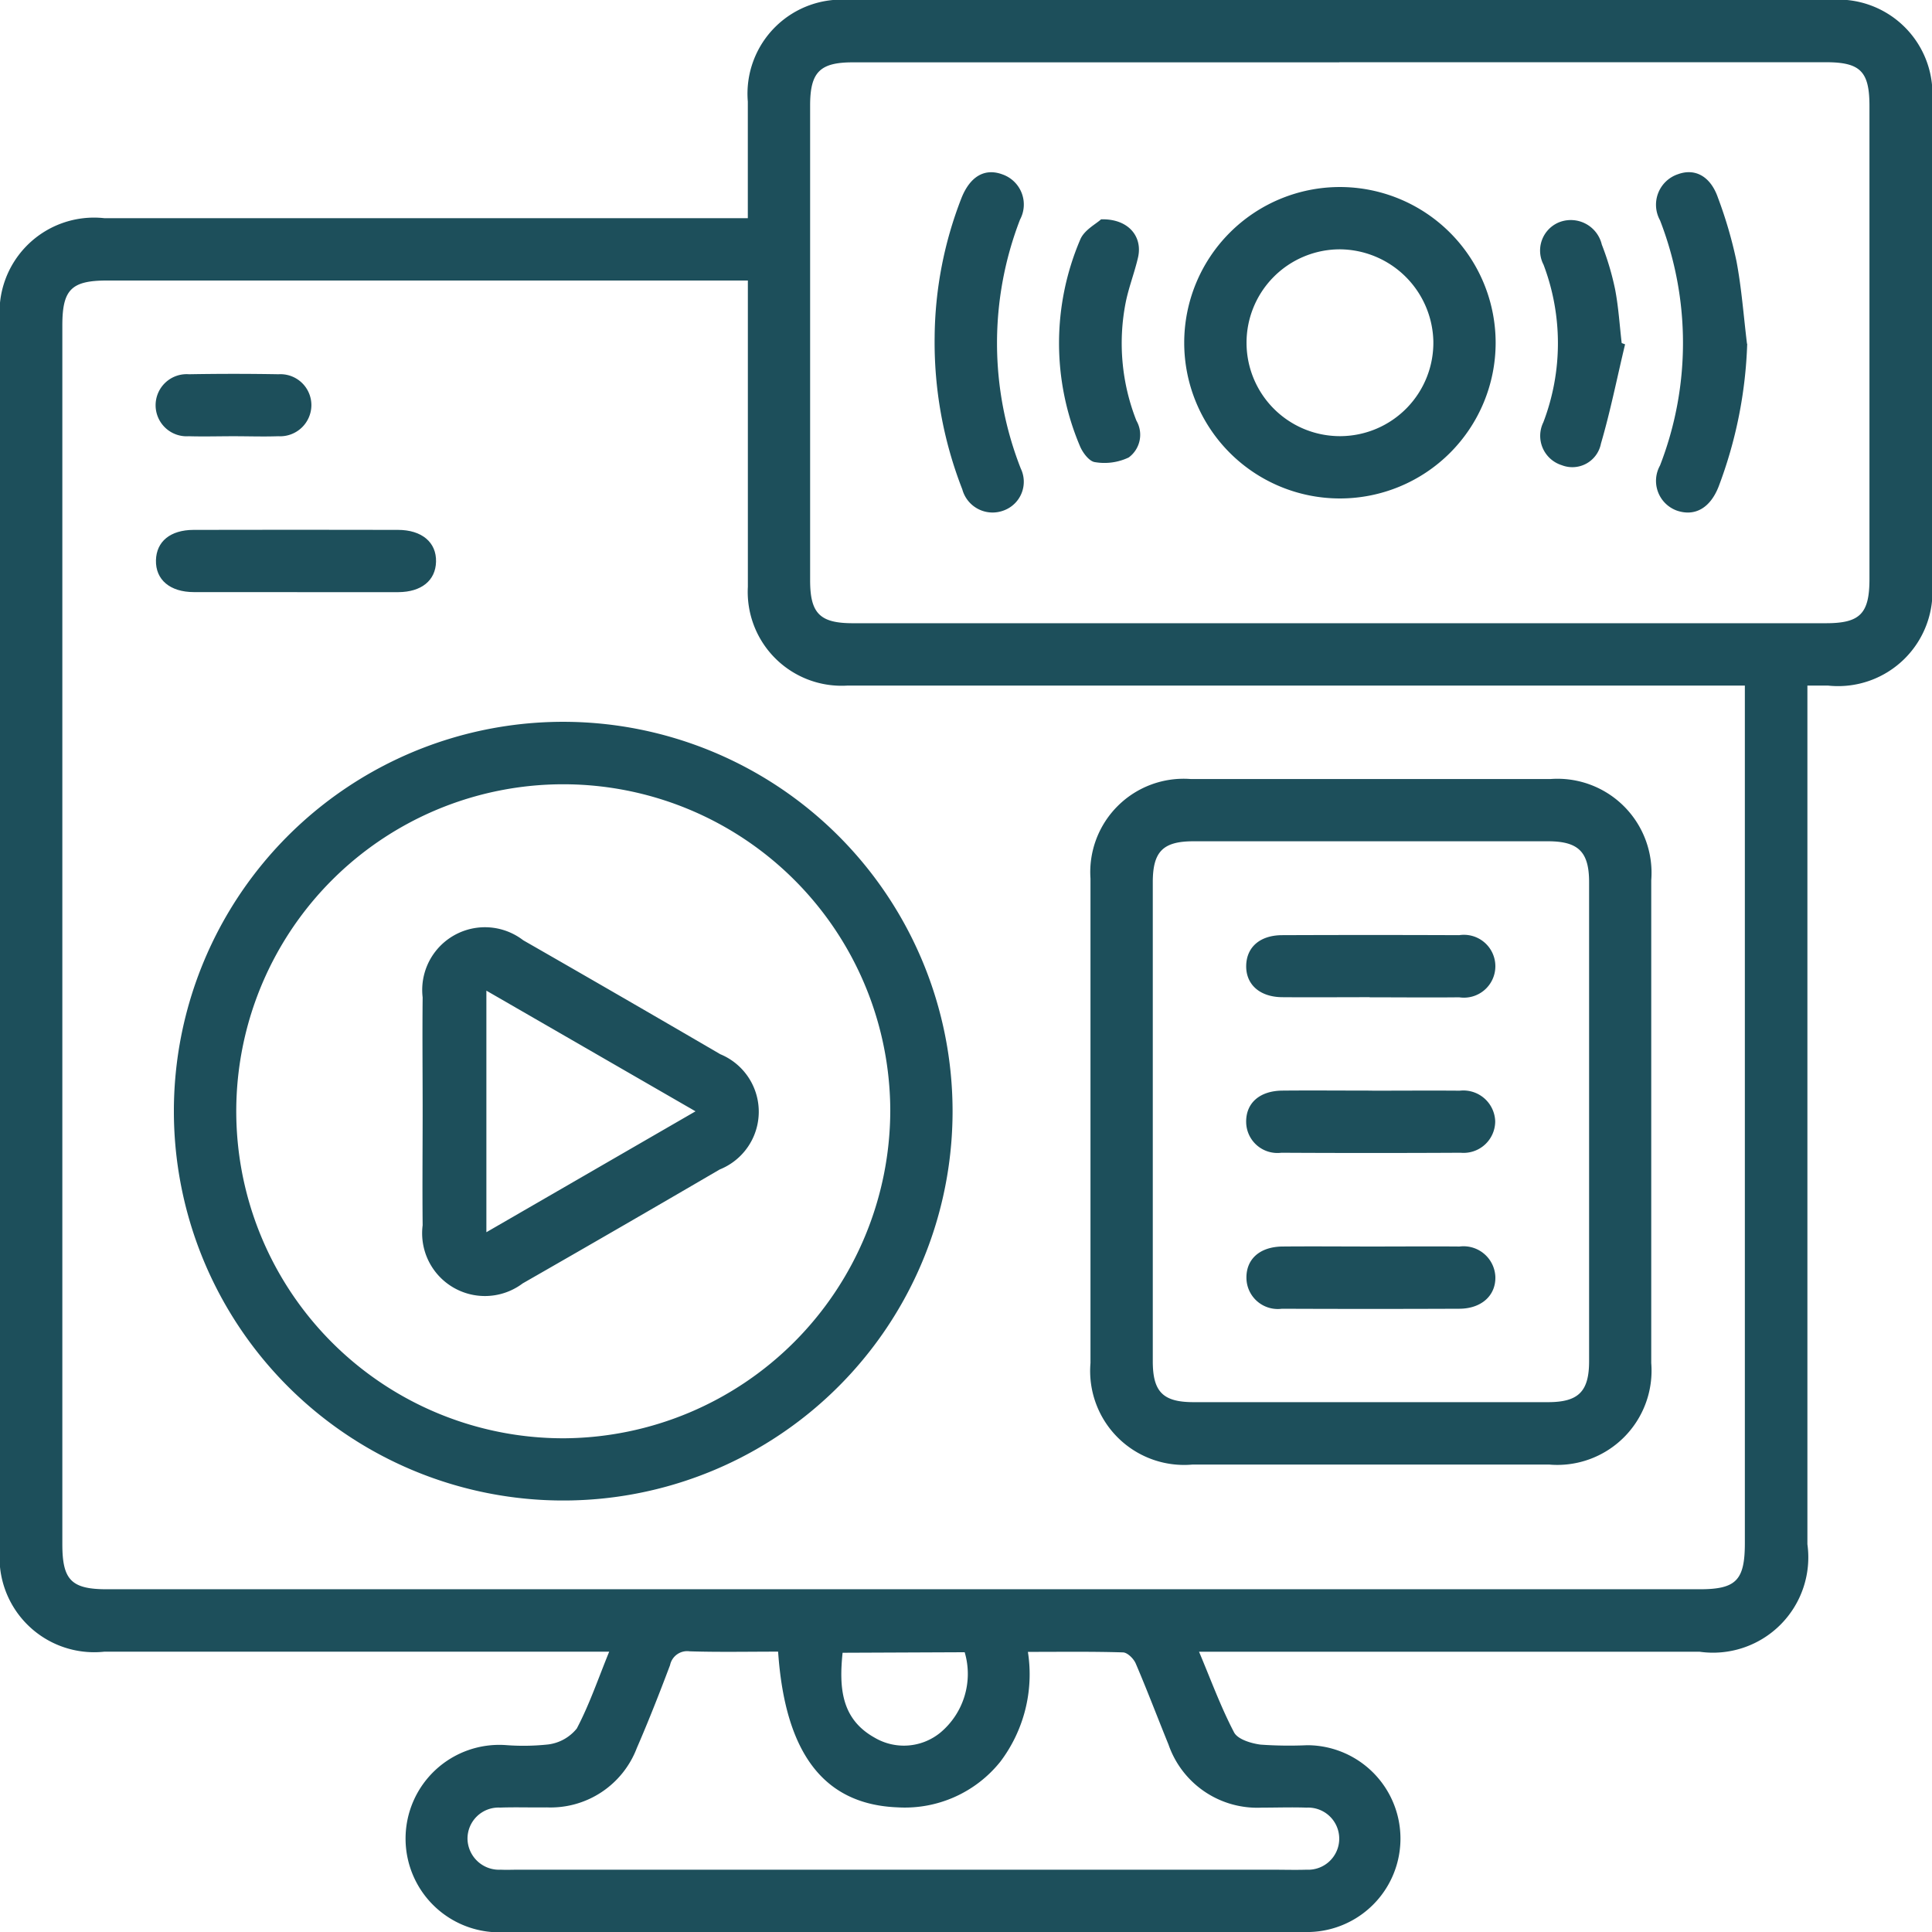
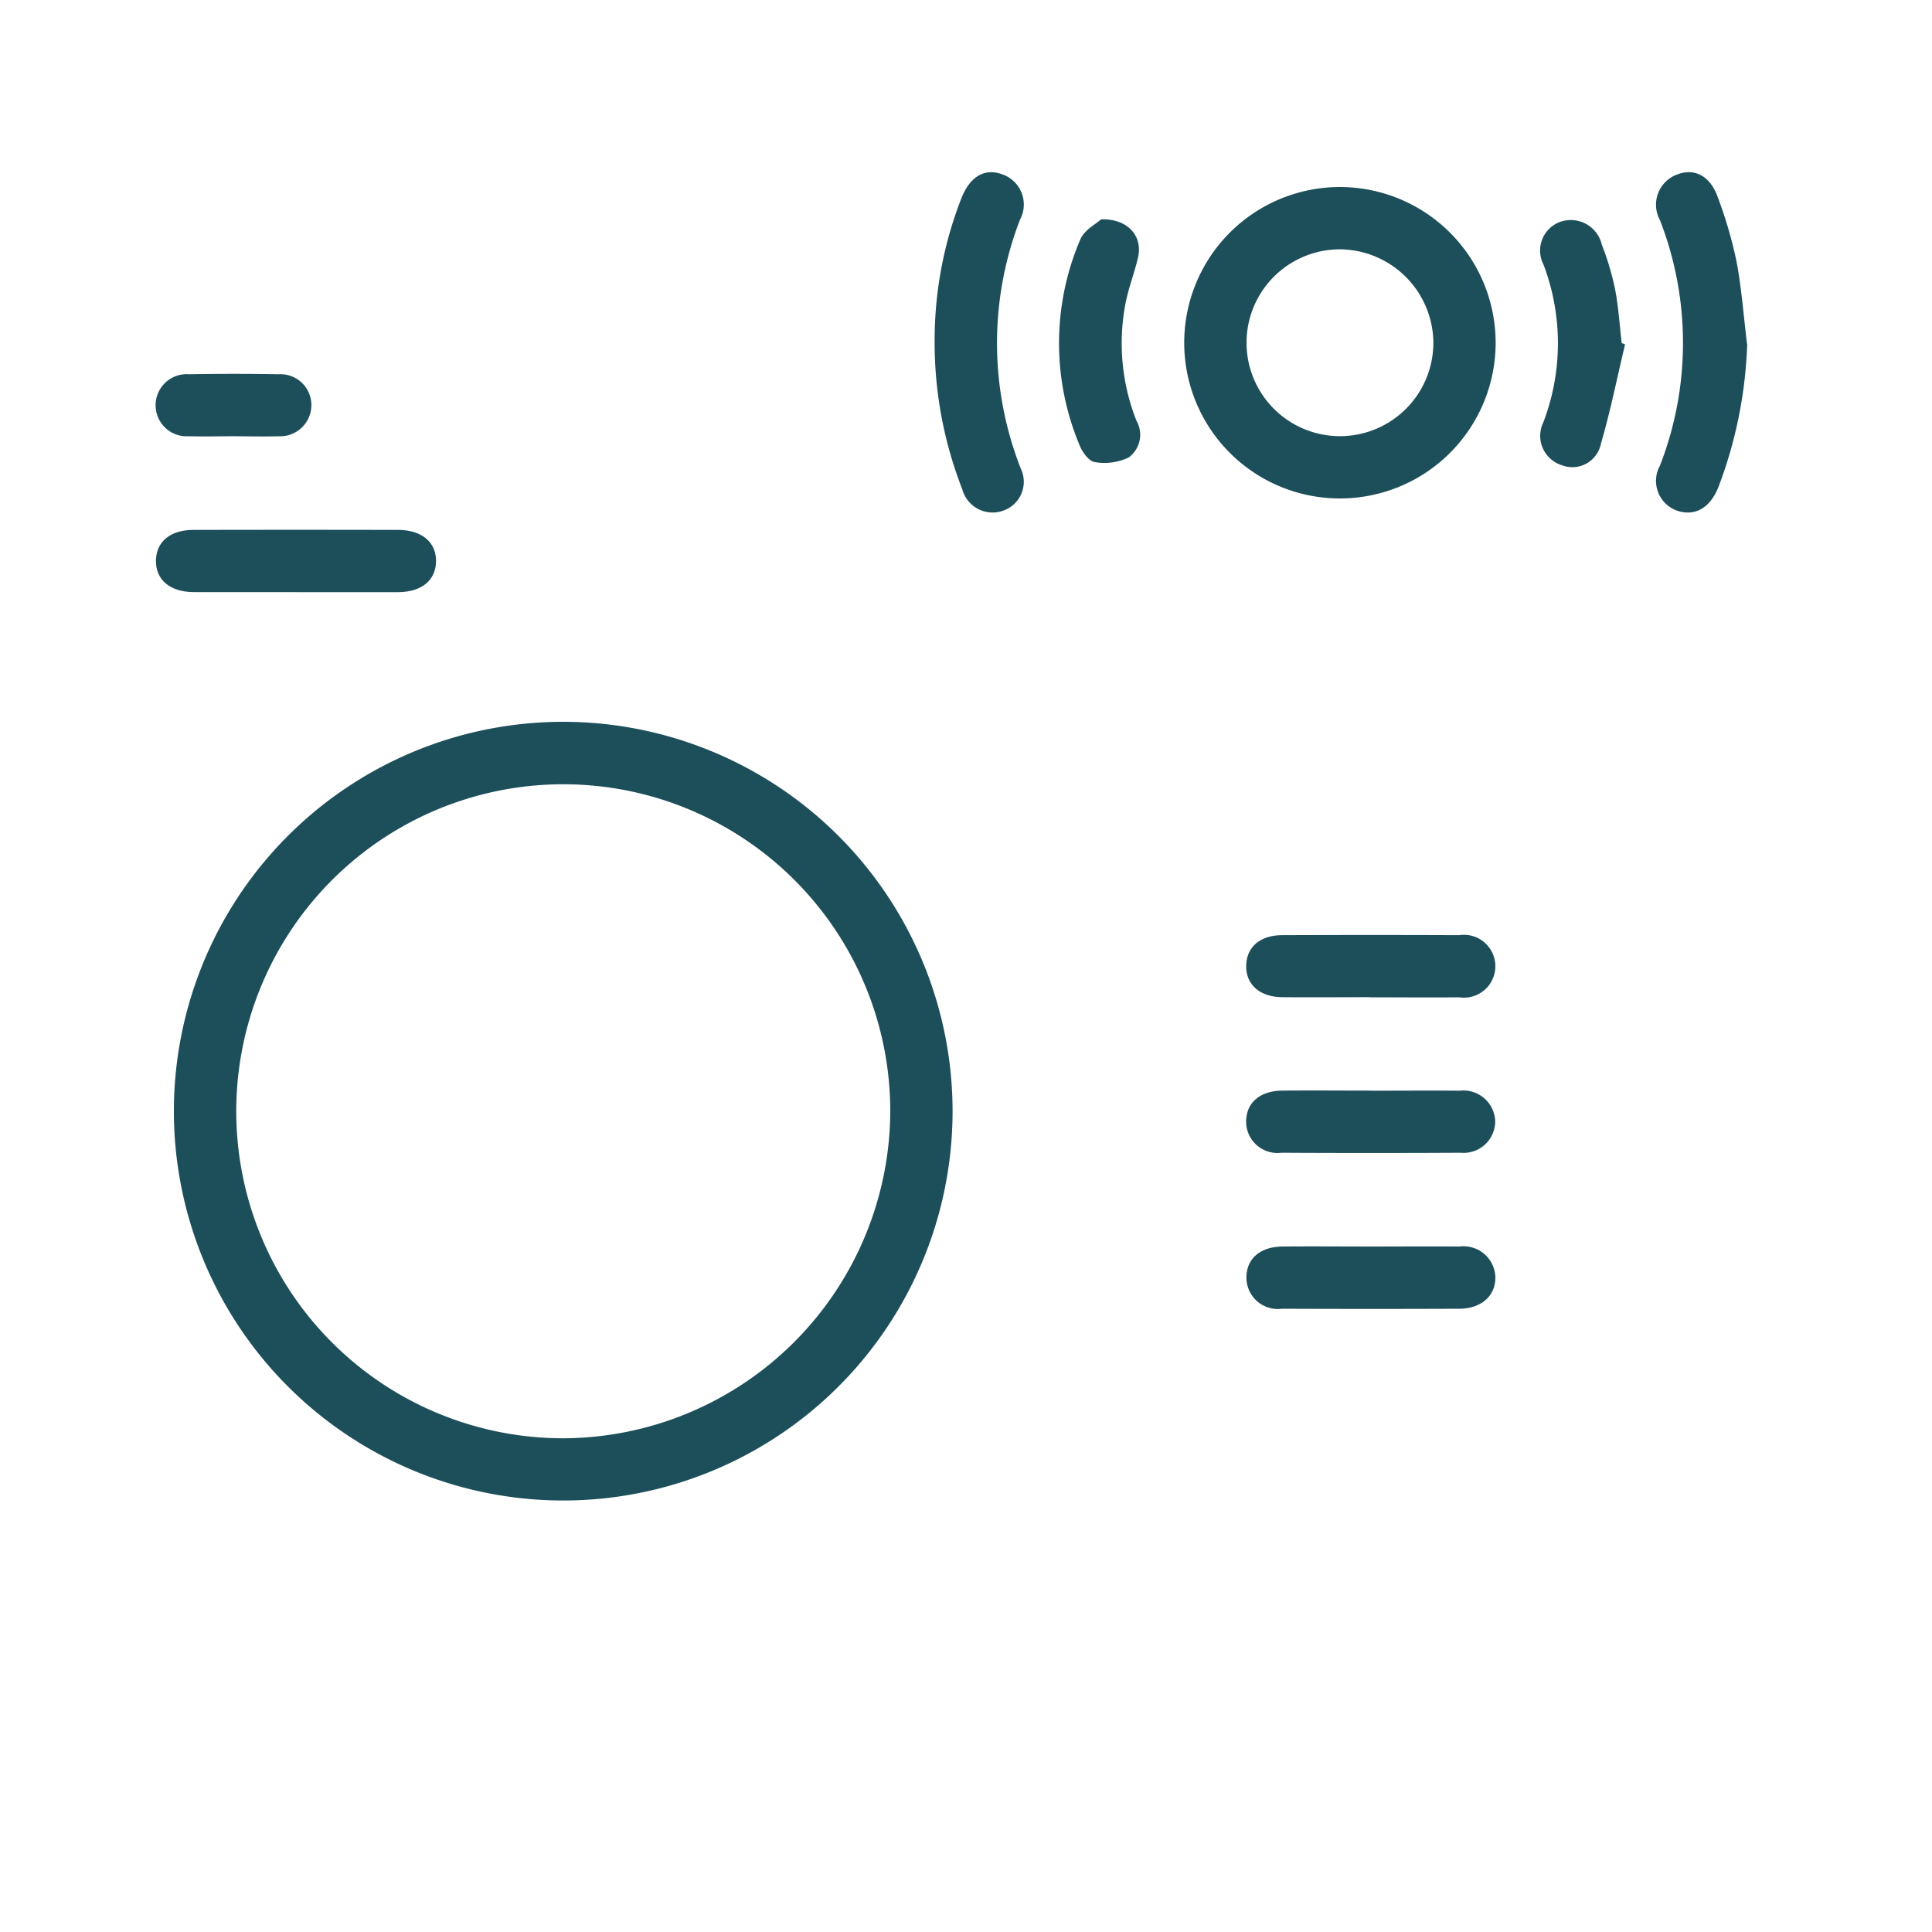
<svg xmlns="http://www.w3.org/2000/svg" id="Group_112" data-name="Group 112" width="48.5" height="48.502" viewBox="0 0 48.5 48.502">
  <defs>
    <clipPath id="clip-path">
      <rect id="Rectangle_325" data-name="Rectangle 325" width="48.5" height="48.502" fill="rgba(5,60,74,0.9)" />
    </clipPath>
  </defs>
  <g id="Group_111" data-name="Group 111" clip-path="url(#clip-path)">
-     <path id="Path_262" data-name="Path 262" d="M18.773,5.477c0-1.011,0-1.968,0-2.926A2.361,2.361,0,0,1,21.338,0Q33.63,0,45.922,0A2.368,2.368,0,0,1,48.5,2.591q.006,6.012,0,12.025a2.37,2.37,0,0,1-2.616,2.594h-.512v.584q0,10.485,0,20.97a2.393,2.393,0,0,1-2.709,2.7H30.1c.3.712.547,1.39.879,2.024.091.175.427.277.665.308a10.1,10.1,0,0,0,1.171.015,2.345,2.345,0,1,1-.007,4.69q-8.309.01-16.618,0c-1.157,0-2.313,0-3.47,0a2.353,2.353,0,1,1-.023-4.693,5.772,5.772,0,0,0,1.072-.017,1.1,1.1,0,0,0,.711-.4c.316-.6.534-1.244.813-1.928H2.619A2.376,2.376,0,0,1,0,38.865Q0,23.468,0,8.07A2.372,2.372,0,0,1,2.619,5.477H18.773Zm0,1.565H2.691c-.9,0-1.125.227-1.126,1.123q0,15.3,0,30.6c0,.9.227,1.131,1.119,1.131H42.665c.919,0,1.137-.223,1.137-1.162q0-10.485,0-20.97v-.553h-.638q-10.948,0-21.9,0a2.356,2.356,0,0,1-2.49-2.48c0-.587,0-1.173,0-1.76V7.041M33.622,1.565H21.408c-.827,0-1.07.246-1.071,1.08q0,5.961,0,11.922c0,.832.245,1.078,1.073,1.078H45.838c.856,0,1.092-.24,1.092-1.109q0-5.937,0-11.874c0-.869-.227-1.1-1.095-1.1H33.622m-14.09,39.9c-.76,0-1.49.015-2.219-.008a.439.439,0,0,0-.492.346c-.264.7-.538,1.4-.835,2.083a2.315,2.315,0,0,1-2.257,1.489c-.391.006-.782-.009-1.173.005a.78.78,0,0,0-.82.786.792.792,0,0,0,.835.773c.146.007.293,0,.44,0h18.91c.293,0,.587.009.879,0a.78.78,0,1,0,0-1.558c-.374-.013-.749,0-1.124,0a2.357,2.357,0,0,1-2.343-1.585c-.276-.678-.535-1.363-.823-2.035-.052-.12-.207-.274-.319-.277-.776-.024-1.553-.013-2.387-.013a3.637,3.637,0,0,1-.691,2.755,3.07,3.07,0,0,1-2.579,1.148c-1.838-.071-2.823-1.336-3-3.9m1.618.019c-.091.883-.032,1.663.8,2.129A1.446,1.446,0,0,0,23.6,43.5a1.92,1.92,0,0,0,.617-2.023Z" transform="translate(0 0)" fill="rgba(5,60,74,0.9)" />
    <path id="Path_263" data-name="Path 263" d="M54.374,154.373a9.774,9.774,0,1,1-9.749-9.787,9.779,9.779,0,0,1,9.749,9.787m-1.564-.021a8.209,8.209,0,1,0-8.186,8.22,8.242,8.242,0,0,0,8.186-8.22" transform="translate(-30.461 -126.466)" fill="rgba(5,60,74,0.9)" />
-     <path id="Path_264" data-name="Path 264" d="M218.4,164.646c0-2.036,0-4.072,0-6.108a2.344,2.344,0,0,1,2.513-2.5q4.519,0,9.039,0a2.361,2.361,0,0,1,2.525,2.542q0,6.059,0,12.119a2.366,2.366,0,0,1-2.569,2.548q-4.471,0-8.941,0A2.358,2.358,0,0,1,218.4,170.7q0-3.03,0-6.059m1.564,0q0,3.007,0,6.013c0,.769.257,1.027,1.023,1.027q4.448,0,8.9,0c.762,0,1.03-.266,1.03-1.027q0-6.013,0-12.026c0-.761-.267-1.026-1.03-1.027q-4.448,0-8.9,0c-.767,0-1.022.257-1.023,1.026q0,3.006,0,6.013" transform="translate(-191.025 -136.482)" fill="rgba(5,60,74,0.9)" />
    <path id="Path_265" data-name="Path 265" d="M34.783,107.669c-.863,0-1.727,0-2.59,0-.605,0-.968-.312-.956-.8.012-.471.36-.76.944-.762q2.565-.006,5.131,0c.6,0,.969.313.956.8-.012.469-.364.759-.945.763-.847,0-1.694,0-2.541,0" transform="translate(-27.322 -92.805)" fill="rgba(5,60,74,0.9)" />
    <path id="Path_266" data-name="Path 266" d="M33.187,76.429c-.374,0-.749.011-1.124,0a.78.78,0,1,1,.006-1.556q1.123-.02,2.247,0a.777.777,0,0,1,.825.78.785.785,0,0,1-.831.776c-.374.013-.749,0-1.124,0" transform="translate(-27.324 -65.478)" fill="rgba(5,60,74,0.9)" />
    <path id="Path_267" data-name="Path 267" d="M245.029,41.377a3.909,3.909,0,1,1-3.914-3.914,3.912,3.912,0,0,1,3.914,3.914m-3.924-2.35a2.345,2.345,0,1,0,2.36,2.3,2.364,2.364,0,0,0-2.36-2.3" transform="translate(-207.483 -32.768)" fill="rgba(5,60,74,0.9)" />
    <path id="Path_268" data-name="Path 268" d="M334.1,38.793a11.111,11.111,0,0,1-.718,3.586c-.212.541-.6.758-1.053.6a.793.793,0,0,1-.418-1.13,8.5,8.5,0,0,0,0-6.156.808.808,0,0,1,.455-1.158c.426-.154.814.053,1,.592a10.981,10.981,0,0,1,.464,1.589c.13.685.18,1.385.265,2.078" transform="translate(-290.239 -30.163)" fill="rgba(5,60,74,0.9)" />
    <path id="Path_269" data-name="Path 269" d="M187.217,38.609a9.8,9.8,0,0,1,.669-3.461c.22-.56.594-.772,1.043-.6a.8.8,0,0,1,.432,1.129,8.61,8.61,0,0,0,.018,6.251.767.767,0,0,1-.418,1.049.788.788,0,0,1-1.05-.527,10.146,10.146,0,0,1-.694-3.839" transform="translate(-163.754 -30.166)" fill="rgba(5,60,74,0.9)" />
    <path id="Path_270" data-name="Path 270" d="M213.181,43.928c.686-.019,1.048.431.929.955-.087.379-.232.746-.309,1.126a5.3,5.3,0,0,0,.268,2.973.708.708,0,0,1-.193.924,1.418,1.418,0,0,1-.849.117c-.143-.018-.311-.241-.378-.408a6.621,6.621,0,0,1,.009-5.177c.1-.245.409-.4.524-.511" transform="translate(-185.541 -38.422)" fill="rgba(5,60,74,0.9)" />
    <path id="Path_271" data-name="Path 271" d="M310.709,47.172c-.2.832-.366,1.673-.606,2.492a.731.731,0,0,1-.983.541.772.772,0,0,1-.463-1.076,5.564,5.564,0,0,0,.005-3.958.767.767,0,0,1,.393-1.065.8.8,0,0,1,1.07.561,7.025,7.025,0,0,1,.333,1.119c.086.445.113.9.166,1.353l.086.032" transform="translate(-269.914 -38.527)" fill="rgba(5,60,74,0.9)" />
-     <path id="Path_272" data-name="Path 272" d="M84.6,190.505c0-.945-.01-1.891,0-2.836a1.575,1.575,0,0,1,2.525-1.434q2.478,1.42,4.946,2.86a1.562,1.562,0,0,1-.014,2.894q-2.467,1.441-4.946,2.86a1.576,1.576,0,0,1-2.511-1.46c-.01-.961,0-1.923,0-2.885m1.6-3.007v6.067l5.25-3.035L86.2,187.5" transform="translate(-73.99 -162.631)" fill="rgba(5,60,74,0.9)" />
    <path id="Path_273" data-name="Path 273" d="M252.737,188.806c-.733,0-1.466.006-2.2,0-.566-.006-.913-.325-.9-.8.013-.46.348-.754.9-.757q2.223-.009,4.447,0a.789.789,0,1,1,0,1.56c-.749.008-1.5,0-2.248,0" transform="translate(-218.353 -163.773)" fill="rgba(5,60,74,0.9)" />
    <path id="Path_274" data-name="Path 274" d="M252.8,218.453c.733,0,1.466-.006,2.2,0a.8.8,0,0,1,.891.768.794.794,0,0,1-.868.79q-2.248.012-4.5,0a.785.785,0,0,1-.884-.769c-.007-.479.338-.786.911-.791.749-.007,1.5,0,2.248,0" transform="translate(-218.356 -191.073)" fill="rgba(5,60,74,0.9)" />
    <path id="Path_275" data-name="Path 275" d="M252.793,249.664c.733,0,1.466-.006,2.2,0a.8.8,0,0,1,.9.762c.012.468-.349.8-.911.8q-2.223.009-4.447,0a.787.787,0,0,1-.891-.762c-.011-.482.332-.792.9-.8.749-.007,1.5,0,2.248,0" transform="translate(-218.354 -218.372)" fill="rgba(5,60,74,0.9)" />
  </g>
</svg>